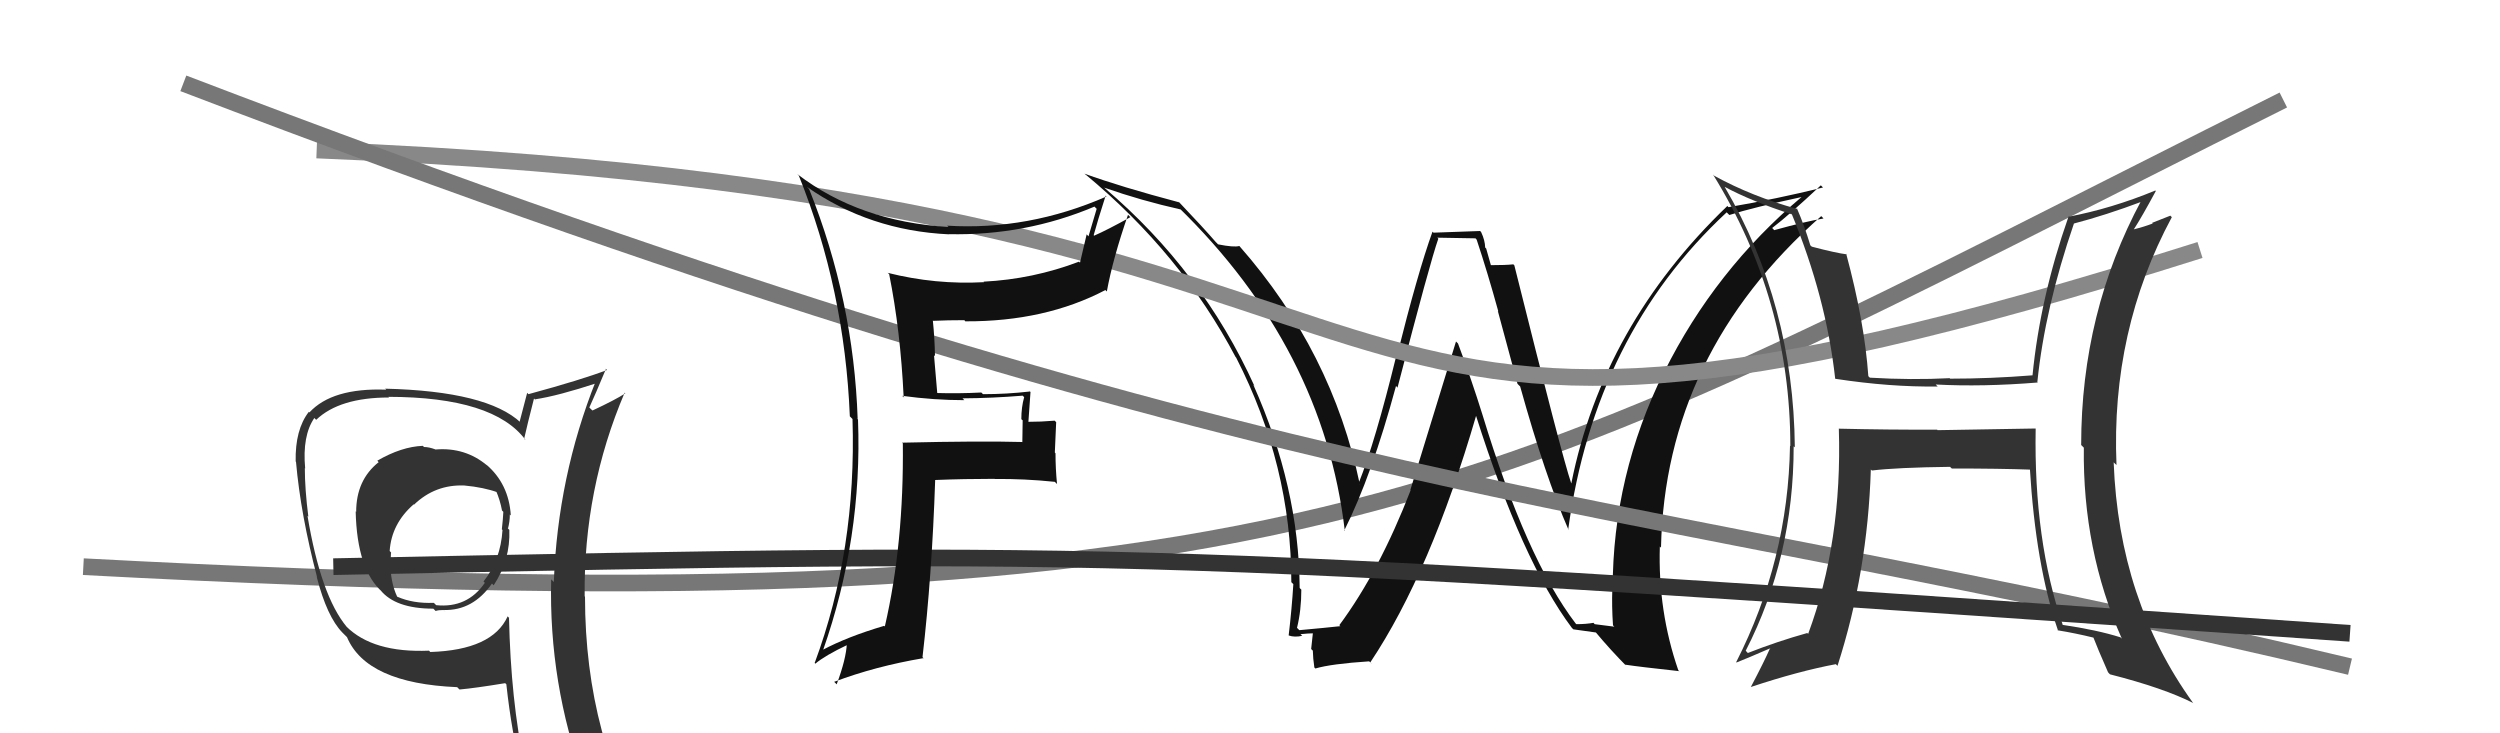
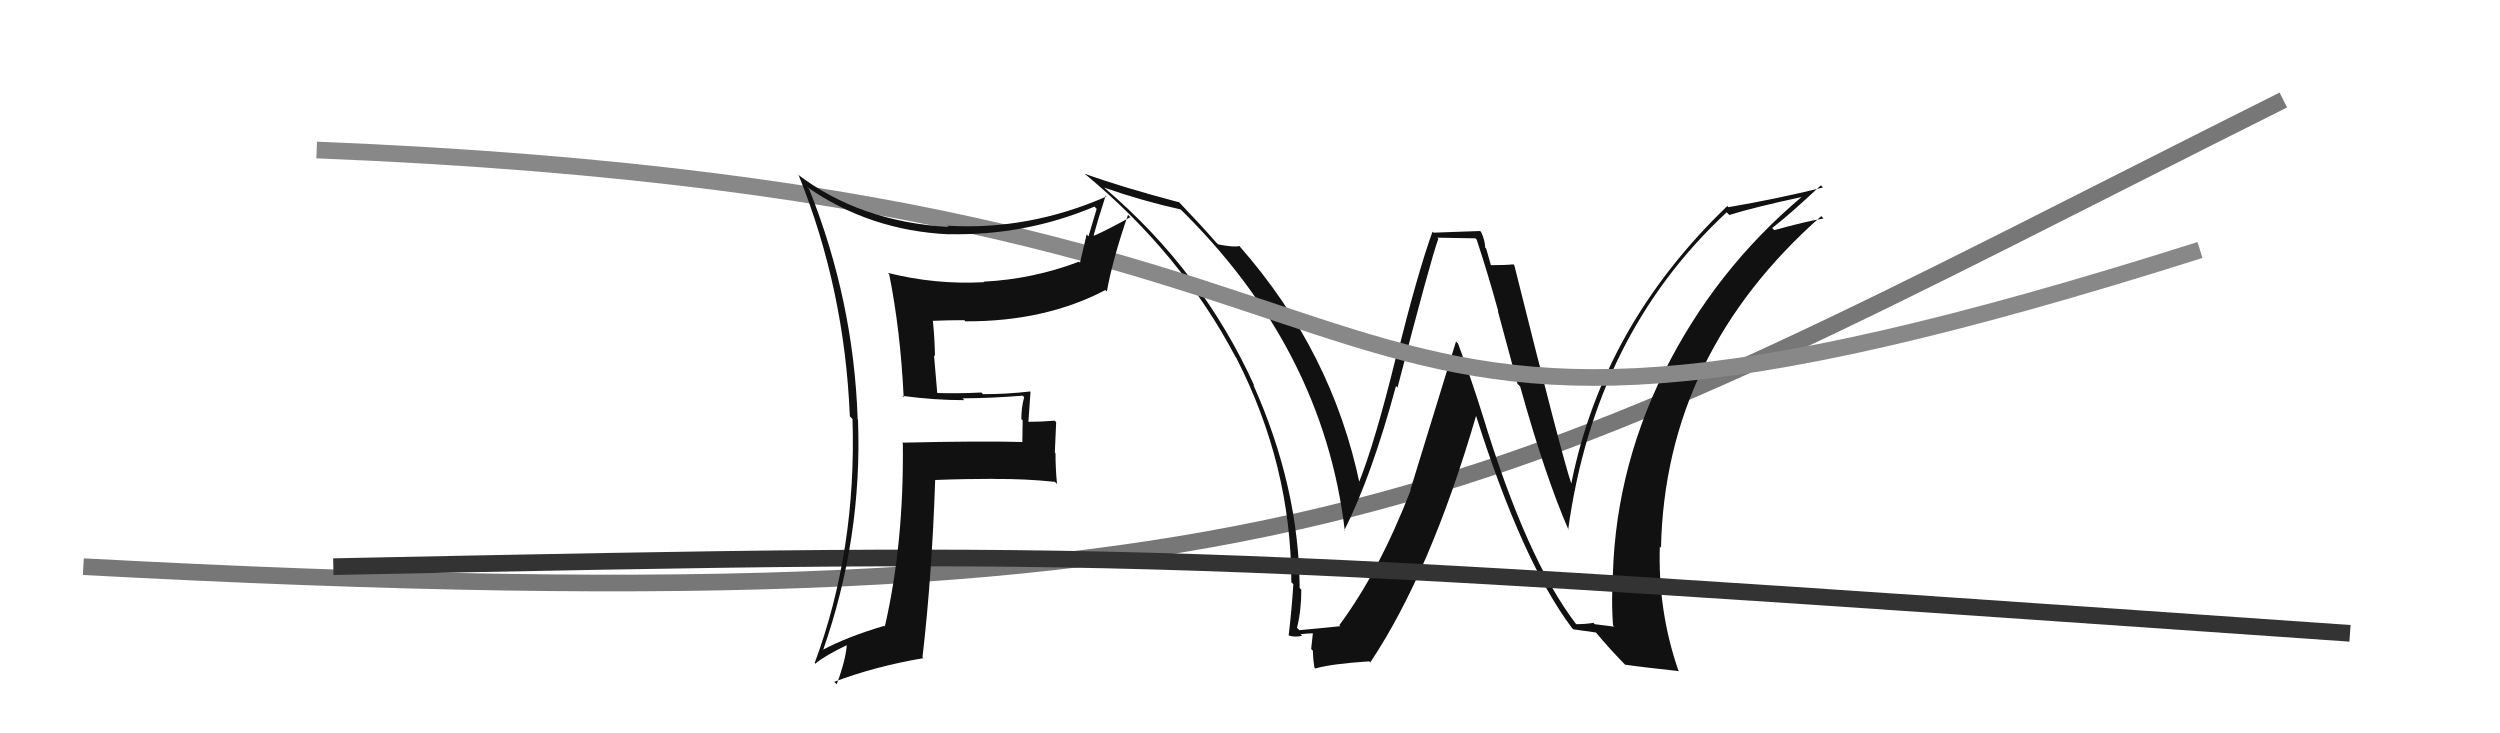
<svg xmlns="http://www.w3.org/2000/svg" width="150" height="44" viewBox="0,0,150,44">
  <path d="M5 34 C80 38,89 30,137 6" stroke="#777" fill="none" />
-   <path fill="#333" d="M25.95 26.80L25.95 26.80L26.11 26.96Q25.74 26.82 25.44 26.82L25.46 26.84L25.37 26.75Q24.09 26.80 22.64 27.64L22.70 27.71L22.72 27.73Q21.37 28.80 21.37 30.71L21.28 30.62L21.34 30.68Q21.42 34.19 22.94 35.52L22.91 35.49L22.82 35.40Q23.72 36.52 26.00 36.52L26.10 36.62L26.14 36.66Q26.30 36.60 26.61 36.60L26.74 36.73L26.62 36.60Q28.38 36.65 29.52 35.01L29.44 34.93L29.62 35.12Q30.63 33.58 30.56 31.79L30.40 31.64L30.48 31.71Q30.59 31.29 30.59 30.87L30.56 30.84L30.65 30.93Q30.53 29.02 29.16 27.86L29.25 27.95L29.23 27.93Q27.91 26.82 26.12 26.97ZM30.55 37.07L30.55 37.08L30.46 36.98Q29.55 39.00 25.82 39.12L25.72 39.02L25.74 39.04Q22.37 39.18 20.77 37.58L20.80 37.60L20.81 37.62Q19.25 35.75 18.45 30.95L18.56 31.06L18.50 31.00Q18.29 29.34 18.29 28.09L18.14 27.94L18.31 28.11Q18.13 26.14 18.86 25.08L18.99 25.21L18.97 25.19Q20.37 23.85 23.34 23.85L23.21 23.72L23.30 23.81Q29.64 23.82 31.54 26.41L31.46 26.34L31.45 26.32Q31.63 25.51 32.04 23.91L32.19 24.06L32.10 23.96Q33.46 23.76 35.89 22.96L35.80 22.87L35.76 22.83Q33.46 28.60 33.23 34.92L33.13 34.82L33.07 34.76Q32.92 41.01 35.05 46.83L35.02 46.80L34.96 46.74Q33.41 46.29 31.62 46.02L31.59 45.99L31.46 45.86Q30.65 42.01 30.54 37.06ZM31.33 46.31L31.28 46.25L31.33 46.31Q32.07 46.48 33.48 46.78L33.47 46.77L33.40 46.70Q33.64 47.44 34.21 48.85L34.17 48.80L34.27 48.90Q36.81 49.58 39.10 50.88L39.16 50.93L39.13 50.90Q35.10 44.32 35.10 35.80L35.01 35.71L35.08 35.78Q35.01 29.35 37.48 23.56L37.54 23.62L37.52 23.60Q36.92 23.99 35.55 24.63L35.47 24.56L35.36 24.45Q35.71 23.69 36.36 22.13L36.33 22.11L36.42 22.20Q34.91 22.78 31.71 23.65L31.65 23.59L31.63 23.57Q31.49 24.11 31.18 25.29L31.25 25.37L31.25 25.36Q29.24 23.47 23.11 23.32L23.07 23.27L23.17 23.38Q19.93 23.26 18.56 24.75L18.57 24.75L18.53 24.71Q17.70 25.78 17.74 27.69L17.75 27.70L17.76 27.71Q18.04 30.89 19.03 34.65L18.86 34.49L19.01 34.64Q19.62 37.00 20.54 37.95L20.58 37.99L20.80 38.21L20.82 38.23Q21.99 41.00 27.43 41.23L27.43 41.23L27.57 41.37Q28.49 41.29 30.31 40.99L30.46 41.13L30.38 41.05Q30.70 44.00 31.30 46.28ZM27.89 29.16L27.86 29.13L27.86 29.13Q29.04 29.24 29.88 29.55L29.87 29.54L29.75 29.42Q30.01 30.02 30.12 30.63L30.23 30.74L30.20 30.71Q30.18 31.15 30.11 31.76L30.15 31.80L30.15 31.80Q30.04 33.59 29.01 34.89L29.09 34.97L29.09 34.97Q28.04 36.50 26.17 36.31L26.08 36.22L26.03 36.17Q24.78 36.22 23.83 35.80L23.82 35.78L23.83 35.80Q23.42 34.93 23.42 33.71L23.46 33.75L23.41 33.71Q23.46 33.45 23.46 33.15L23.55 33.24L23.38 33.06Q23.49 31.42 24.82 30.26L24.87 30.31L24.84 30.28Q26.11 29.06 27.86 29.13Z" />
  <path fill="#111" d="M94.50 37.37L94.51 37.38L94.54 37.41Q91.58 33.53 88.95 24.89L89.00 24.94L88.95 24.89Q88.28 22.74 87.48 20.61L87.36 20.49L84.62 29.40L84.64 29.41Q82.76 34.27 80.36 37.51L80.25 37.40L80.42 37.57Q79.60 37.66 77.96 37.81L77.88 37.73L77.82 37.67Q78.08 36.63 78.08 35.37L78.08 35.38L77.98 35.28Q77.94 29.22 75.20 23.09L75.32 23.21L75.27 23.17Q72.15 16.28 66.29 11.29L66.18 11.19L66.26 11.26Q68.48 12.04 70.85 12.57L70.73 12.46L70.68 12.41Q79.40 20.90 80.69 31.86L80.67 31.84L80.66 31.82Q82.31 28.53 83.76 23.16L83.80 23.20L83.85 23.26Q85.80 15.73 86.30 14.32L86.24 14.26L88.53 14.30L88.60 14.38Q89.26 16.36 89.90 18.69L89.87 18.66L91.05 23.03L91.21 23.19Q92.71 28.58 94.12 31.81L94.19 31.88L94.09 31.78Q95.69 20.09 103.60 12.74L103.78 12.92L103.76 12.90Q105.18 12.45 108.15 11.81L108.09 11.75L108.13 11.79Q102.90 16.19 99.85 22.32L99.72 22.18L99.84 22.31Q96.76 28.55 96.76 35.33L96.65 35.22L96.74 35.31Q96.70 36.38 96.78 37.52L96.86 37.60L95.68 37.45L95.61 37.37Q95.15 37.45 94.58 37.45ZM100.78 40.30L100.80 40.32L100.70 40.22Q99.47 36.67 99.59 32.79L99.55 32.75L99.66 32.86Q99.91 21.23 109.27 12.97L109.31 13.00L109.41 13.11Q108.40 13.27 106.45 13.81L106.40 13.75L106.33 13.68Q107.34 12.91 109.25 11.12L109.36 11.23L109.38 11.25Q106.64 11.93 103.71 12.43L103.61 12.33L103.64 12.36Q96.18 19.52 94.28 29.00L94.38 29.10L94.27 28.99Q93.72 27.38 90.86 15.92L90.79 15.85L90.80 15.86Q90.36 15.91 89.41 15.91L89.47 15.97L89.17 14.91L89.11 14.85Q89.10 14.42 88.87 13.93L88.81 13.86L86.01 13.96L85.95 13.90Q85.08 16.30 83.80 21.42L83.86 21.48L83.77 21.38Q82.51 26.52 81.52 28.99L81.61 29.08L81.59 29.07Q79.93 21.09 74.37 14.77L74.47 14.86L74.36 14.76Q74.03 14.85 73.08 14.66L72.99 14.56L72.97 14.55Q72.23 13.69 70.67 12.05L70.75 12.13L70.75 12.14Q67.24 11.21 65.07 10.42L65.17 10.51L65.11 10.45Q70.87 15.22 74.14 21.43L74.16 21.44L74.17 21.46Q77.48 27.92 77.48 34.93L77.48 34.93L77.60 35.05Q77.51 36.52 77.32 38.12L77.41 38.21L77.33 38.13Q77.67 38.25 78.13 38.15L78.10 38.12L78.03 38.05Q78.53 38.00 78.76 38.00L78.77 38.01L78.67 38.94L78.77 39.04Q78.78 39.51 78.86 40.04L78.81 39.99L78.92 40.11Q79.87 39.83 82.15 39.68L82.34 39.86L82.22 39.74Q85.83 34.33 88.57 24.93L88.57 24.93L88.55 24.91Q91.34 33.71 94.31 37.67L94.36 37.72L94.40 37.76Q94.92 37.83 95.76 37.95L95.62 37.81L95.73 37.92Q96.61 38.98 97.67 40.05L97.62 40.00L97.51 39.88Q98.36 40.01 100.76 40.27Z" />
  <path d="M19 9 C94 12,72 34,132 15" stroke="#888" fill="none" />
-   <path d="M11 5 C79 31,95 29,141 40" stroke="#777" fill="none" />
-   <path fill="#333" d="M122.02 25.60L122.13 25.71L116.25 25.81L116.23 25.78Q113.26 25.79 110.33 25.72L110.38 25.76L110.33 25.71Q110.54 32.51 108.49 38.03L108.50 38.05L108.44 37.98Q106.62 38.49 104.87 39.18L104.74 39.04L104.74 39.05Q107.62 33.43 107.62 26.77L107.60 26.76L107.69 26.84Q107.61 18.27 103.49 11.23L103.48 11.21L103.48 11.21Q105.07 12.07 107.54 12.87L107.49 12.83L107.50 12.83Q109.57 17.84 110.11 22.71L110.10 22.71L110.13 22.73Q113.41 23.23 116.26 23.19L116.18 23.11L116.14 23.07Q118.95 23.22 122.27 22.95L122.20 22.89L122.24 22.93Q122.69 18.50 124.44 13.40L124.46 13.42L124.44 13.41Q126.32 12.92 128.56 12.08L128.63 12.15L128.49 12.01Q124.87 18.74 124.87 26.70L124.88 26.71L125.03 26.86Q124.95 32.99 127.31 38.32L127.28 38.29L127.23 38.24Q125.80 37.79 123.74 37.49L123.73 37.47L123.77 37.51Q122.02 32.42 122.14 25.72ZM123.42 37.78L123.48 37.84L123.47 37.82Q124.52 37.99 125.62 38.26L125.47 38.11L125.60 38.24Q125.83 38.85 126.48 40.33L126.53 40.39L126.60 40.46Q129.82 41.28 131.61 42.19L131.60 42.19L131.58 42.17Q127.13 36.00 126.82 27.74L126.89 27.81L126.99 27.90Q126.65 19.84 130.31 13.03L130.22 12.94L129.13 13.37L129.16 13.41Q128.64 13.61 128.03 13.76L128.13 13.85L128.03 13.76Q128.51 13.02 129.35 11.46L129.25 11.36L129.32 11.43Q126.71 12.51 124.08 13.01L124.01 12.94L124.10 13.03Q122.41 17.85 121.95 22.53L121.85 22.42L121.94 22.52Q119.45 22.72 117.01 22.72L117.01 22.72L116.98 22.69Q114.70 22.81 112.19 22.66L112.18 22.65L112.10 22.57Q111.87 19.30 110.77 15.22L110.85 15.31L110.80 15.26Q110.16 15.18 108.71 14.80L108.71 14.80L108.62 14.72Q108.26 13.52 107.81 12.49L107.72 12.40L107.85 12.54Q105.14 11.80 102.86 10.55L102.75 10.44L102.78 10.47Q107.42 17.97 107.42 26.77L107.39 26.73L107.40 26.74Q107.29 33.60 104.17 39.73L104.26 39.82L104.19 39.75Q104.90 39.47 106.23 38.89L106.27 38.94L106.21 38.88Q105.85 39.70 105.05 41.22L105.09 41.26L105.05 41.22Q107.91 40.27 110.15 39.85L110.13 39.83L110.25 39.95Q112.06 34.33 112.25 28.17L112.27 28.19L112.32 28.23Q113.81 28.05 117.01 28.01L117.04 28.05L117.11 28.11Q120.00 28.11 121.90 28.18L121.91 28.19L121.79 28.08Q122.14 33.91 123.48 37.83Z" />
  <path d="M20 34 C69 33,69 33,141 38" stroke="#333" fill="none" />
  <path fill="#111" d="M54.26 23.88L54.24 23.85L54.13 23.75Q56.04 24.01 57.86 24.01L57.79 23.94L57.75 23.90Q59.53 23.89 61.36 23.74L61.53 23.91L61.45 23.83Q61.28 24.43 61.28 25.15L61.36 25.22L61.34 26.53L61.32 26.52Q58.89 26.45 54.13 26.56L54.12 26.56L54.17 26.60Q54.24 32.61 53.09 37.59L53.11 37.61L53.05 37.55Q50.82 38.21 49.33 39.01L49.37 39.05L49.37 39.05Q51.75 32.29 51.48 25.17L51.38 25.07L51.46 25.14Q51.22 18.02 48.55 11.35L48.54 11.34L48.41 11.21Q52.18 13.84 56.94 14.06L56.94 14.07L56.92 14.05Q61.51 14.15 65.66 12.40L65.65 12.38L65.80 12.53Q65.54 13.38 65.31 14.18L65.20 14.06L64.80 15.76L64.74 15.70Q61.98 16.75 59.01 16.90L59.06 16.95L59.05 16.93Q56.12 17.09 53.26 16.37L53.33 16.43L53.35 16.45Q54.03 19.84 54.22 23.84ZM66.38 11.79L66.31 11.71L66.39 11.79Q61.70 13.84 56.83 13.54L56.93 13.64L56.91 13.62Q51.56 13.30 47.83 10.44L47.78 10.39L47.93 10.54Q50.68 17.37 50.99 24.98L50.99 24.98L51.15 25.14Q51.40 33.00 48.88 39.78L48.81 39.70L48.92 39.82Q49.50 39.33 50.87 38.68L50.88 38.69L50.81 38.62Q50.77 39.53 50.20 41.06L50.08 40.94L50.05 40.91Q52.51 39.98 55.40 39.49L55.45 39.53L55.35 39.43Q55.92 34.52 56.11 28.81L56.25 28.95L56.10 28.80Q57.86 28.73 59.69 28.73L59.68 28.73L59.69 28.74Q61.46 28.72 63.29 28.91L63.43 29.05L63.42 29.03Q63.33 28.11 63.33 27.20L63.29 27.15L63.37 25.33L63.28 25.24Q62.47 25.31 61.64 25.31L61.75 25.42L61.70 25.37Q61.75 24.55 61.83 23.52L61.69 23.39L61.79 23.49Q60.40 23.65 58.99 23.65L58.98 23.65L58.88 23.55Q57.54 23.62 56.17 23.58L56.24 23.64L56.04 21.31L56.10 21.37Q56.08 20.29 55.97 19.22L55.95 19.20L55.99 19.25Q56.87 19.21 57.86 19.21L57.96 19.32L57.93 19.28Q62.71 19.30 66.33 17.40L66.34 17.42L66.41 17.49Q66.77 15.52 67.68 12.89L67.65 12.86L67.82 13.03Q66.45 13.79 65.65 14.14L65.71 14.20L65.62 14.11Q65.84 13.30 66.34 11.74Z" />
</svg>